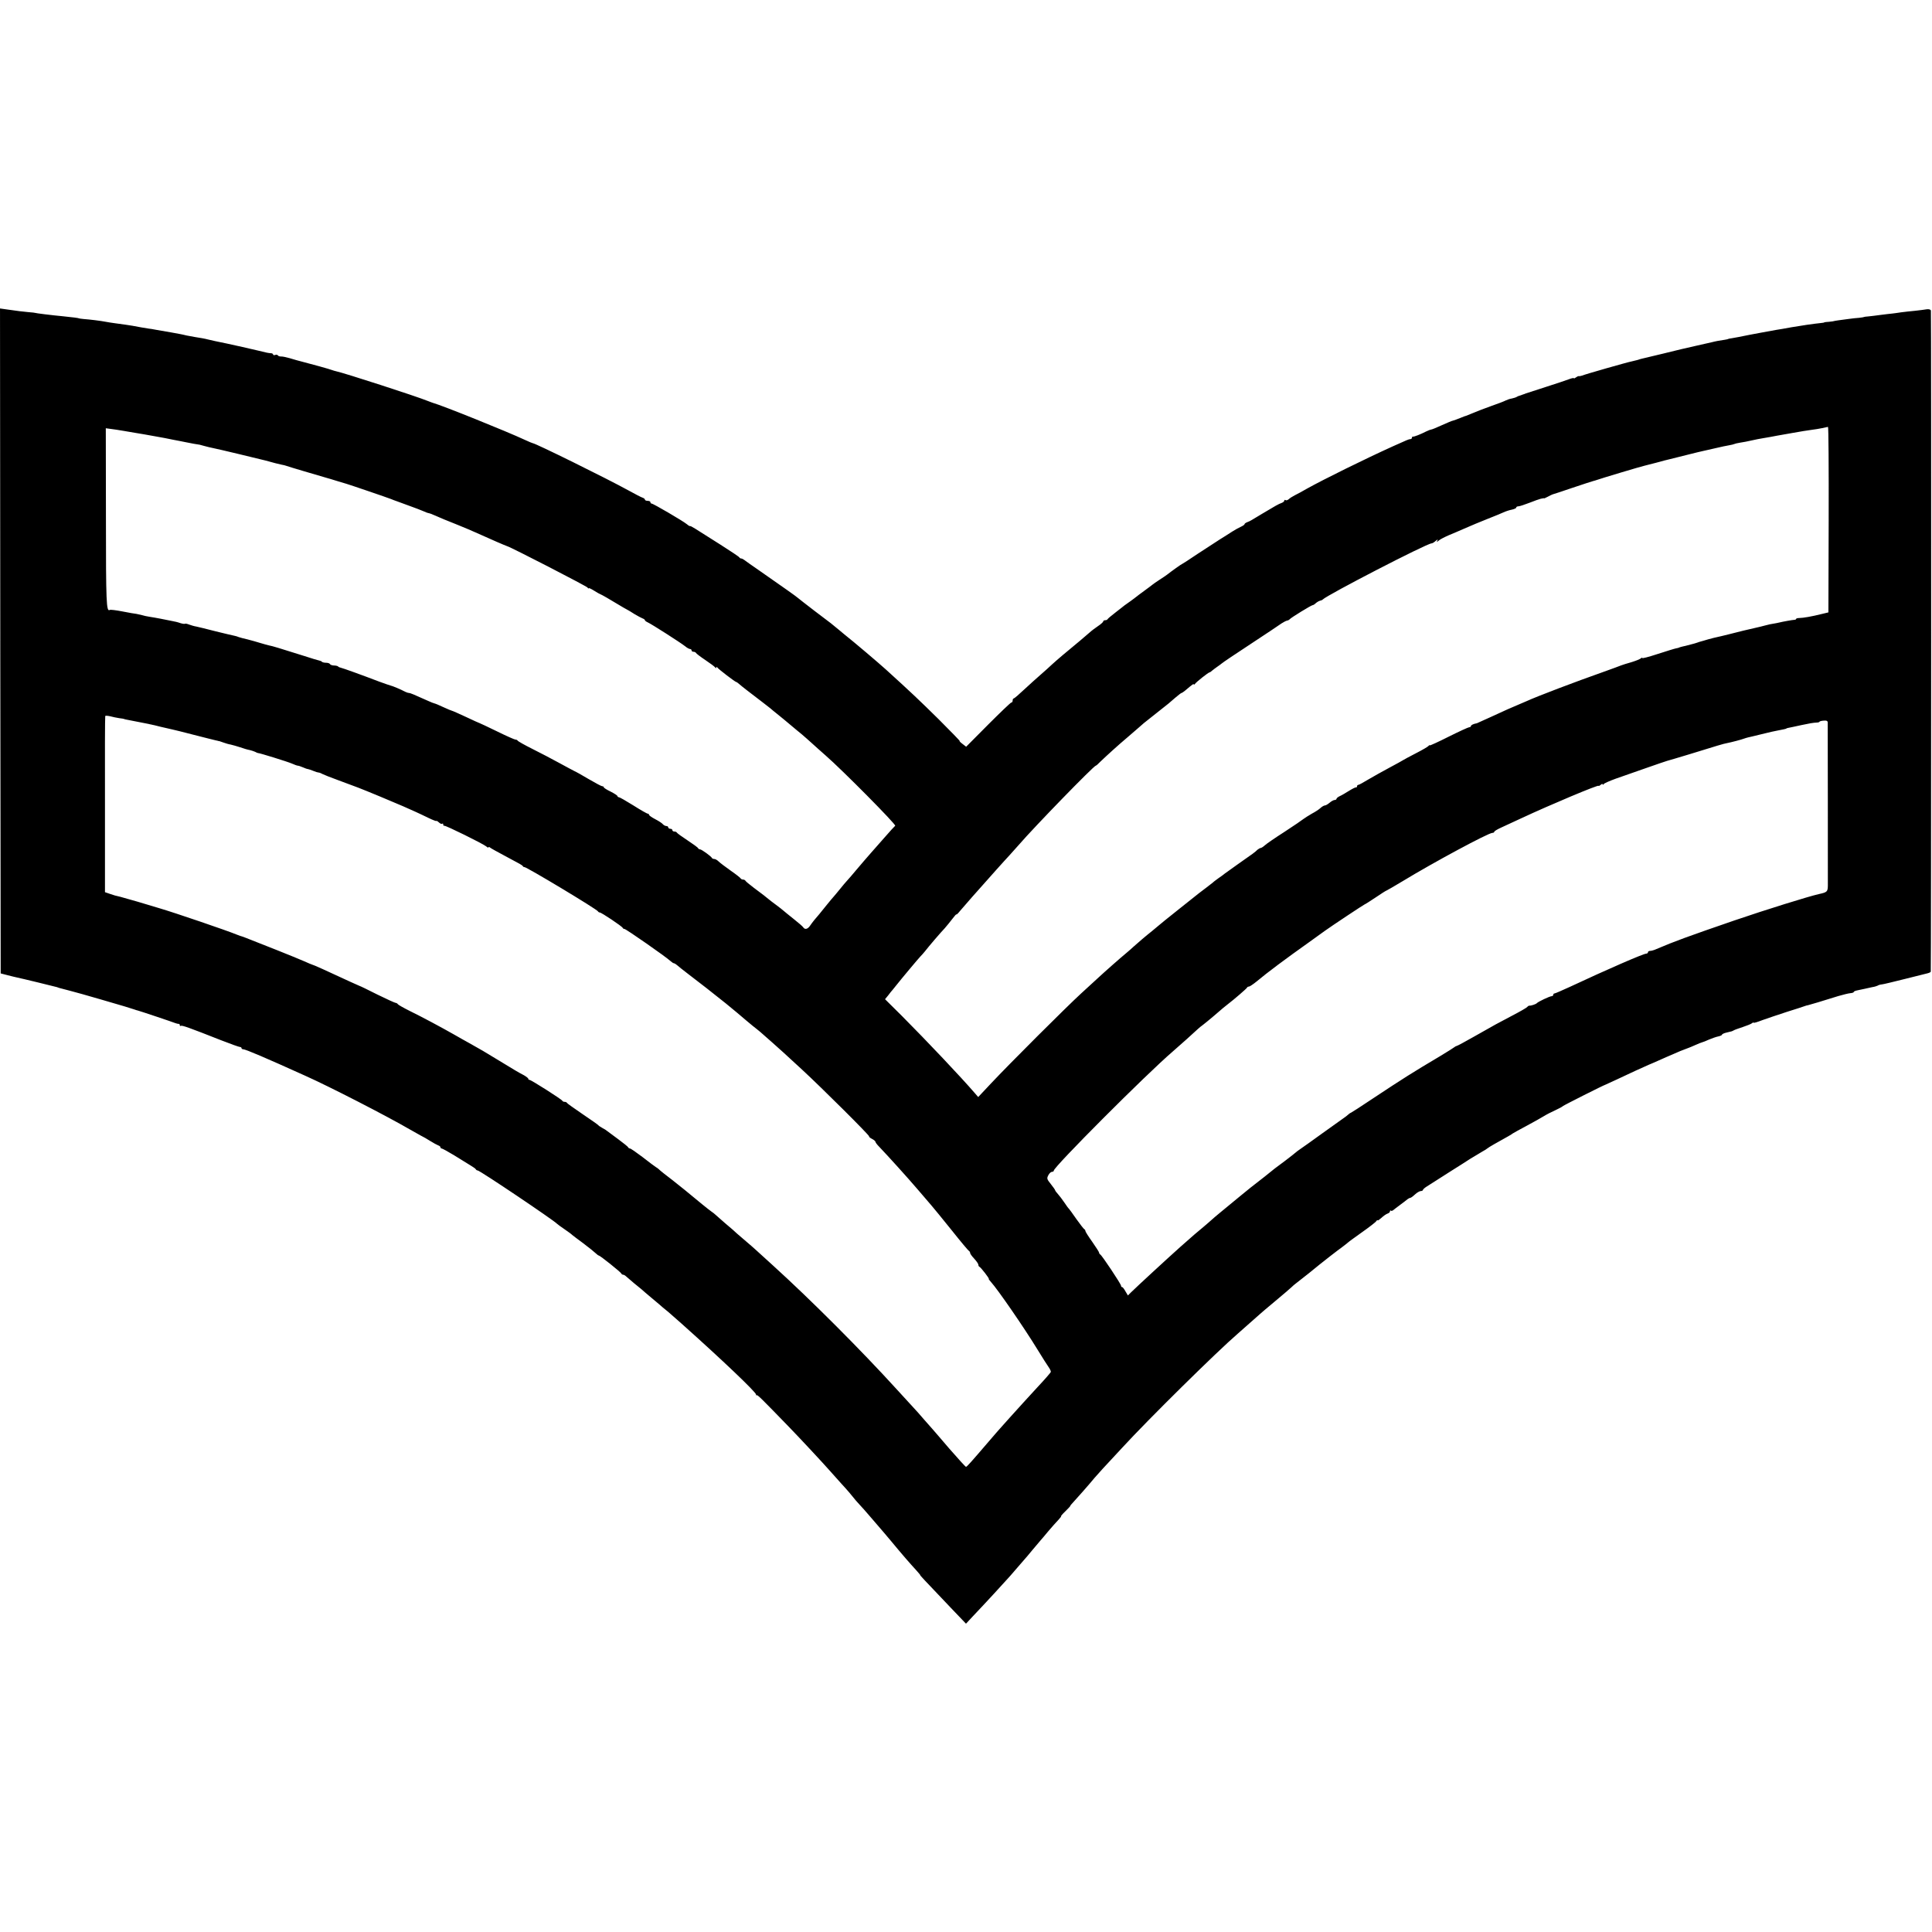
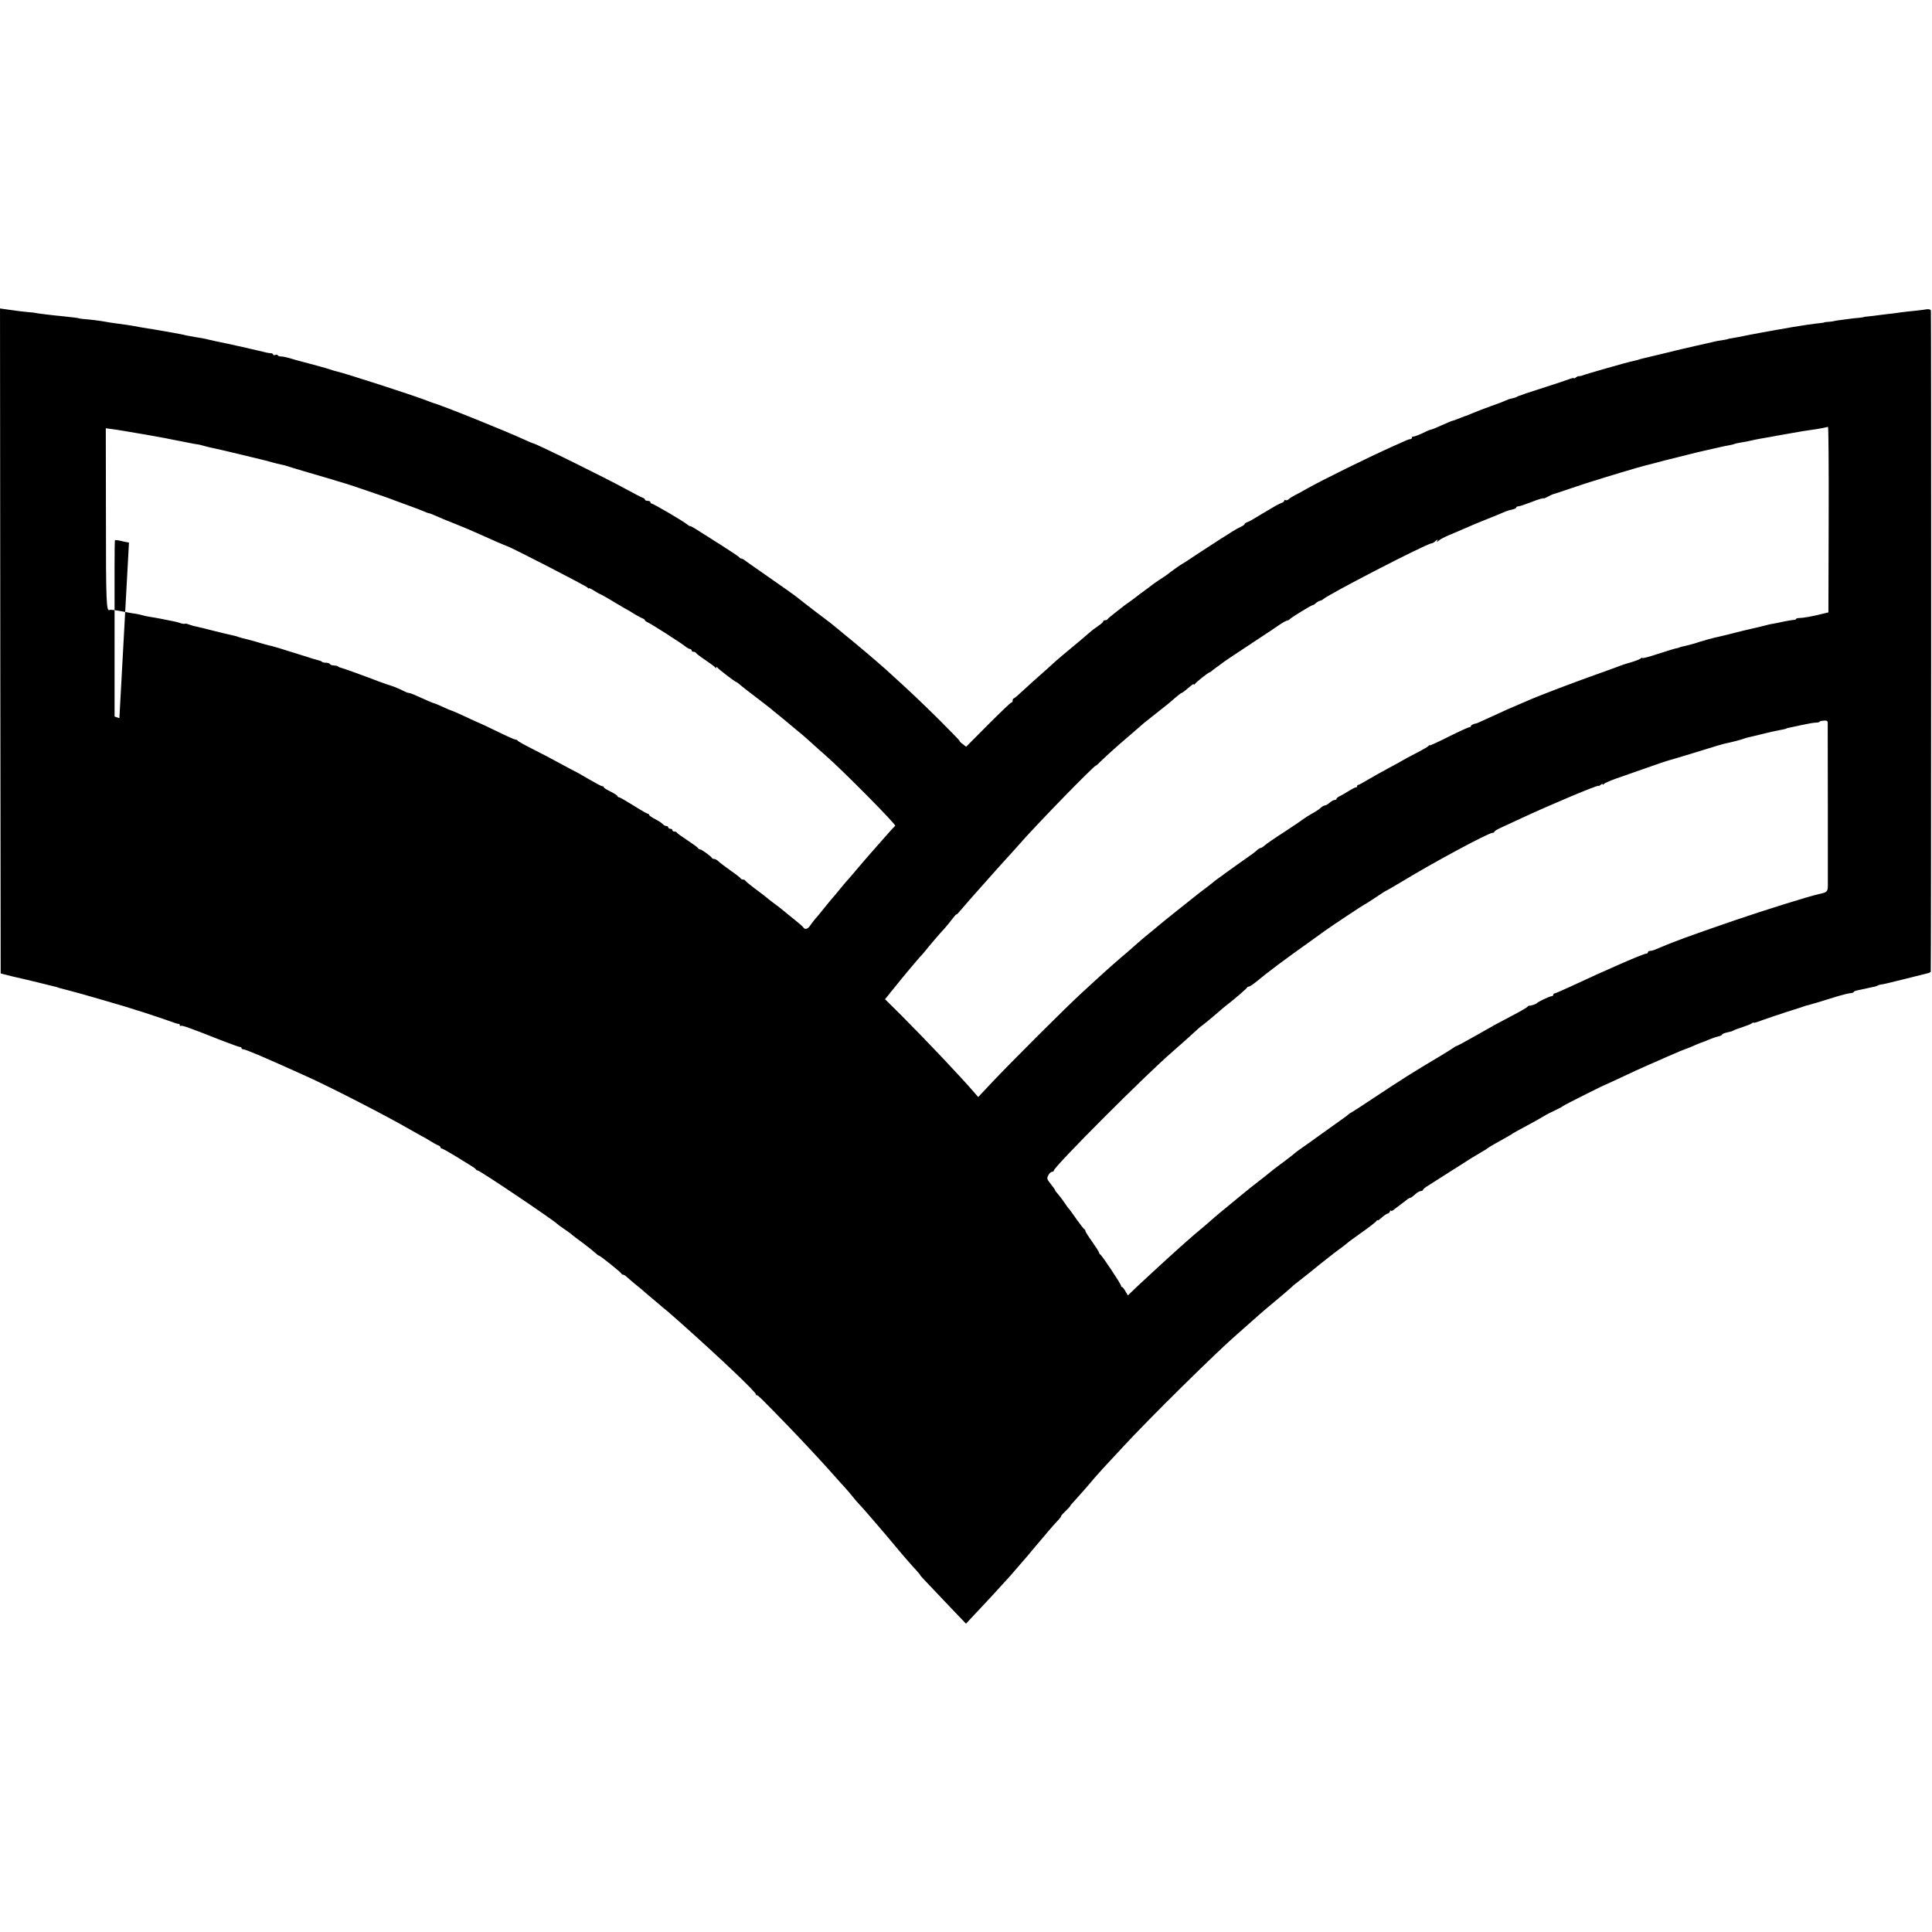
<svg xmlns="http://www.w3.org/2000/svg" version="1.0" width="1408pt" height="1408pt" viewBox="0 0 1408 1408" preserveAspectRatio="xMidYMid meet">
  <g transform="translate(0,1408) scale(0.1,-0.1)" fill="#000000" stroke="none">
-     <path d="M2 9409 l3 -2423 50 -13 c28 -7 59 -15 70 -17 26 -5 277 -66 290 -70 6 -2 13 -4 17 -6 4 -1 40 -11 80 -21 40 -11 80 -22 88 -24 18 -5 234 -67 310 -90 30 -9 62 -19 70 -22 8 -3 20 -7 26 -8 13 -3 252 -83 274 -92 8 -3 18 -5 23 -5 4 1 7 -3 7 -9 0 -5 4 -8 8 -5 9 5 60 -13 293 -105 69 -27 131 -49 137 -49 7 0 12 -4 12 -8 0 -5 6 -9 13 -9 17 0 160 -61 452 -193 177 -79 595 -294 760 -390 28 -16 64 -36 80 -45 17 -8 48 -26 70 -40 22 -14 48 -28 58 -32 9 -3 17 -9 17 -14 0 -5 4 -9 9 -9 5 0 47 -23 93 -51 46 -29 99 -61 118 -73 19 -11 37 -24 38 -28 2 -4 8 -8 13 -8 16 0 555 -363 579 -389 3 -3 28 -22 55 -40 28 -19 52 -37 55 -41 3 -3 39 -30 81 -61 41 -31 82 -64 91 -73 9 -9 19 -16 22 -16 9 0 160 -121 164 -131 2 -5 8 -9 14 -9 5 0 15 -6 22 -13 8 -7 33 -29 56 -48 23 -18 47 -39 54 -44 6 -6 41 -36 77 -66 37 -31 73 -61 80 -68 8 -6 25 -20 38 -31 12 -10 57 -50 99 -87 299 -267 542 -499 542 -516 0 -6 2 -8 5 -5 5 5 39 -29 230 -226 79 -81 262 -278 295 -316 12 -14 54 -61 93 -104 40 -43 78 -88 86 -99 8 -11 28 -34 45 -52 17 -18 49 -54 71 -80 41 -48 78 -91 105 -122 8 -10 30 -35 49 -58 92 -111 141 -167 187 -217 19 -21 33 -38 31 -38 -3 0 21 -26 224 -239 l109 -114 52 56 c86 90 232 249 270 292 19 22 48 55 64 74 16 19 34 39 39 45 6 6 33 38 60 71 28 33 55 65 60 71 6 6 30 35 55 65 25 29 57 66 72 81 14 15 24 28 21 28 -3 0 10 16 30 35 21 20 37 38 37 40 0 3 8 13 18 23 20 21 126 141 160 183 13 15 40 45 60 67 20 21 84 90 142 153 189 206 690 700 840 829 39 34 152 134 164 145 6 6 56 48 111 94 55 46 108 91 117 100 9 9 23 21 30 26 37 28 165 130 178 142 18 15 127 100 166 128 15 11 32 25 38 30 6 6 52 39 101 74 50 35 96 71 103 79 6 9 12 13 12 9 0 -5 12 4 28 18 15 14 35 28 45 31 9 3 17 10 17 16 0 6 3 9 6 5 3 -3 11 -2 18 4 6 5 29 23 51 39 22 16 45 34 52 40 7 5 16 10 20 10 5 0 20 11 35 25 15 14 34 25 43 25 8 0 15 4 15 8 0 4 14 17 31 27 17 11 42 27 55 35 12 8 65 42 116 74 51 32 116 73 143 91 28 17 66 40 85 51 19 10 37 22 40 25 3 3 25 17 50 31 101 56 125 70 135 78 6 4 51 29 100 55 50 27 106 58 125 70 19 12 58 32 85 44 28 13 52 26 55 30 4 5 297 153 310 156 3 1 41 19 85 39 79 38 191 89 230 106 11 4 40 17 65 28 39 18 73 32 165 72 20 8 56 22 65 25 3 1 23 9 45 19 22 10 45 19 50 20 6 1 28 10 50 20 22 9 52 20 68 23 15 3 27 9 27 13 0 4 15 11 33 15 17 4 34 8 37 9 3 1 10 4 15 7 6 4 35 14 65 24 30 10 61 22 68 28 6 5 12 7 12 4 0 -4 29 5 65 19 37 13 116 40 178 60 62 19 119 38 127 41 8 3 20 7 25 7 10 2 111 32 222 67 35 10 74 20 88 21 14 1 25 5 25 9 0 4 12 9 28 12 15 3 38 8 52 11 14 3 38 9 54 12 16 2 34 8 40 11 5 4 19 8 31 9 11 1 85 19 165 39 80 20 155 39 168 42 12 3 22 8 23 12 3 22 4 4808 1 4818 -3 8 -15 11 -31 9 -14 -3 -53 -7 -86 -11 -33 -3 -78 -8 -100 -11 -22 -4 -51 -7 -65 -9 -14 -1 -52 -6 -85 -10 -33 -5 -73 -9 -90 -11 -16 -1 -30 -3 -30 -4 0 -1 -16 -4 -35 -6 -19 -1 -53 -5 -75 -8 -22 -3 -56 -8 -75 -10 -19 -3 -35 -5 -35 -6 0 -1 -16 -3 -35 -5 -19 -1 -35 -3 -35 -4 0 -2 -11 -4 -25 -5 -57 -6 -140 -18 -215 -31 -44 -8 -93 -17 -110 -19 -39 -7 -84 -15 -115 -21 -14 -3 -50 -9 -80 -15 -30 -6 -66 -13 -80 -16 -14 -3 -36 -7 -50 -9 -14 -2 -25 -4 -25 -5 0 -1 -11 -4 -25 -6 -31 -4 -69 -11 -95 -18 -11 -2 -63 -14 -115 -26 -52 -11 -160 -37 -240 -57 -80 -19 -149 -36 -155 -37 -5 -1 -19 -5 -30 -9 -11 -3 -31 -8 -45 -11 -28 -5 -337 -93 -360 -103 -8 -3 -19 -5 -24 -4 -4 1 -14 -4 -22 -10 -8 -6 -14 -9 -14 -5 0 3 -17 0 -37 -8 -21 -8 -96 -33 -168 -56 -71 -23 -137 -44 -145 -47 -8 -4 -18 -7 -22 -8 -5 -2 -10 -4 -13 -5 -3 -1 -8 -3 -12 -4 -5 -1 -13 -4 -19 -8 -6 -4 -22 -9 -36 -12 -14 -2 -34 -9 -44 -14 -11 -6 -57 -24 -104 -40 -47 -17 -106 -39 -133 -51 -26 -11 -49 -20 -52 -21 -3 0 -22 -7 -43 -16 -20 -8 -44 -17 -52 -19 -8 -1 -45 -17 -83 -34 -37 -17 -71 -31 -76 -31 -4 0 -21 -6 -37 -14 -45 -23 -88 -39 -96 -38 -5 1 -8 -2 -8 -8 0 -5 -5 -10 -11 -10 -11 0 -25 -6 -129 -53 -201 -91 -505 -241 -625 -308 -33 -19 -73 -41 -90 -49 -16 -8 -36 -21 -43 -28 -8 -7 -18 -10 -23 -7 -5 4 -9 2 -9 -3 0 -5 -8 -12 -17 -16 -10 -3 -31 -13 -48 -23 -16 -10 -59 -35 -95 -56 -36 -21 -72 -43 -80 -48 -8 -5 -23 -12 -32 -15 -10 -4 -18 -10 -18 -14 0 -4 -12 -12 -27 -19 -16 -7 -44 -23 -63 -35 -19 -13 -60 -38 -90 -57 -30 -19 -103 -67 -163 -106 -59 -40 -110 -73 -112 -73 -4 0 -78 -53 -111 -79 -5 -4 -30 -21 -55 -37 -24 -16 -46 -31 -49 -34 -3 -3 -30 -23 -60 -45 -30 -22 -57 -42 -60 -45 -3 -3 -21 -16 -40 -30 -19 -13 -39 -28 -45 -32 -5 -5 -35 -27 -65 -51 -30 -23 -56 -45 -58 -49 -2 -5 -10 -8 -18 -8 -8 0 -14 -4 -14 -9 0 -4 -17 -20 -37 -33 -21 -14 -50 -36 -64 -49 -15 -13 -46 -40 -69 -59 -102 -84 -167 -139 -204 -173 -16 -15 -52 -48 -80 -72 -28 -24 -82 -73 -121 -109 -38 -36 -73 -66 -77 -66 -5 0 -8 -7 -8 -15 0 -8 -4 -15 -10 -15 -5 0 -81 -73 -169 -161 l-160 -161 -27 21 c-15 11 -24 21 -20 21 3 0 -66 71 -153 158 -142 140 -200 195 -385 363 -52 47 -227 196 -304 257 -22 19 -51 42 -64 53 -13 10 -27 22 -33 27 -5 4 -59 45 -120 91 -60 46 -115 89 -122 95 -12 11 -103 75 -278 197 -55 38 -105 73 -112 79 -7 5 -16 10 -22 10 -5 0 -11 4 -13 8 -1 4 -64 46 -138 93 -204 130 -214 136 -221 135 -4 -1 -15 6 -25 15 -25 21 -243 149 -255 149 -5 0 -9 5 -9 10 0 6 -9 10 -20 10 -11 0 -20 4 -20 9 0 5 -8 11 -17 14 -10 3 -56 27 -103 53 -156 86 -679 344 -697 344 -3 0 -29 11 -57 24 -133 62 -602 251 -671 270 -5 2 -21 7 -35 13 -88 36 -612 205 -669 217 -9 2 -23 6 -31 9 -13 6 -155 45 -225 63 -28 7 -34 9 -85 24 -25 7 -53 13 -62 12 -10 0 -20 3 -23 8 -3 5 -12 7 -20 3 -8 -3 -15 -1 -15 4 0 5 -8 9 -17 9 -17 1 -28 3 -88 18 -67 16 -170 39 -230 52 -86 18 -103 21 -135 29 -31 8 -56 12 -100 19 -19 3 -46 8 -60 11 -14 4 -36 8 -50 11 -14 2 -41 7 -60 11 -52 9 -61 11 -110 19 -25 5 -49 9 -55 9 -5 1 -30 5 -55 9 -25 5 -54 10 -65 12 -21 4 -67 10 -132 19 -21 3 -49 7 -63 10 -35 7 -118 17 -160 20 -19 2 -35 4 -35 5 0 2 -44 8 -115 15 -77 7 -205 23 -205 25 0 1 -20 3 -45 5 -44 4 -79 8 -168 21 l-42 6 2 -2423z m13325 885 l-2 -677 -50 -12 c-67 -17 -135 -29 -162 -29 -13 0 -23 -3 -23 -6 0 -4 -6 -7 -12 -7 -17 -1 -84 -13 -112 -20 -11 -3 -30 -6 -41 -8 -11 -1 -38 -7 -60 -13 -22 -6 -51 -13 -65 -16 -63 -14 -125 -29 -206 -50 -33 -8 -69 -17 -80 -19 -10 -2 -39 -9 -64 -16 -25 -8 -49 -14 -55 -16 -5 -1 -17 -5 -25 -8 -8 -3 -28 -9 -45 -13 -16 -4 -36 -9 -42 -11 -7 -1 -21 -5 -30 -7 -10 -3 -18 -5 -18 -6 0 -1 -9 -3 -20 -5 -11 -2 -72 -21 -137 -42 -64 -21 -114 -34 -110 -28 3 5 -1 4 -10 -3 -8 -7 -40 -19 -69 -28 -30 -8 -63 -19 -74 -23 -11 -5 -67 -25 -125 -46 -210 -74 -489 -180 -565 -215 -11 -5 -42 -18 -70 -30 -60 -25 -63 -27 -190 -85 -55 -25 -101 -46 -102 -46 -24 -4 -43 -13 -43 -20 0 -5 -6 -9 -13 -9 -6 0 -74 -31 -150 -69 -75 -38 -137 -66 -137 -63 0 4 -4 2 -8 -3 -4 -6 -45 -30 -92 -54 -47 -24 -89 -47 -95 -51 -5 -4 -50 -28 -98 -54 -49 -26 -118 -65 -154 -86 -36 -22 -69 -40 -74 -40 -5 0 -9 -4 -9 -10 0 -5 -3 -9 -7 -8 -5 1 -27 -10 -51 -25 -24 -15 -54 -33 -68 -39 -13 -6 -24 -15 -24 -20 0 -4 -6 -8 -13 -8 -8 0 -24 -9 -37 -20 -13 -11 -28 -20 -35 -20 -6 0 -20 -8 -31 -18 -10 -10 -39 -29 -64 -42 -24 -14 -51 -31 -60 -38 -8 -7 -71 -50 -140 -95 -69 -44 -134 -89 -144 -99 -11 -10 -24 -18 -29 -18 -4 0 -14 -6 -22 -12 -7 -7 -23 -21 -36 -30 -13 -9 -62 -44 -109 -77 -47 -33 -89 -64 -95 -68 -5 -5 -26 -20 -45 -33 -19 -14 -37 -27 -40 -31 -3 -3 -23 -18 -45 -35 -47 -35 -37 -27 -205 -161 -74 -59 -140 -112 -146 -118 -6 -5 -28 -23 -48 -40 -42 -33 -111 -92 -136 -115 -8 -8 -31 -28 -50 -44 -37 -30 -165 -143 -211 -186 -15 -14 -69 -63 -120 -110 -107 -98 -519 -509 -657 -656 l-93 -99 -26 30 c-100 116 -344 374 -530 561 l-123 122 23 28 c12 16 26 34 32 40 5 7 17 20 25 31 37 47 165 200 179 214 9 9 23 25 31 35 31 40 116 139 144 168 15 17 41 49 57 70 16 21 29 36 29 32 0 -4 12 7 27 26 26 31 149 171 183 208 8 9 44 49 80 90 36 40 80 89 98 108 18 20 49 54 68 76 113 131 546 576 560 576 3 0 17 12 32 28 48 46 135 125 197 177 33 28 69 59 81 70 12 11 30 27 40 35 42 34 170 135 179 142 5 5 28 24 50 43 22 19 43 35 46 35 3 0 15 8 27 18 54 46 62 51 62 44 0 -4 4 -2 8 3 10 15 99 85 107 85 3 0 12 6 19 13 8 6 24 19 36 27 12 8 28 20 34 25 6 6 101 70 211 142 110 72 211 140 225 150 14 9 31 18 39 20 8 1 17 6 20 10 7 10 158 103 168 103 4 0 14 6 22 14 9 8 23 16 31 18 8 2 17 5 20 9 30 32 759 409 793 409 6 0 19 8 30 18 15 12 18 13 12 2 -7 -13 -5 -12 11 1 10 9 44 26 74 39 30 12 80 34 110 47 81 35 88 38 175 73 44 17 94 38 112 46 17 8 45 17 62 20 17 4 31 10 31 15 0 5 7 9 16 9 8 0 45 12 81 26 35 14 72 27 81 29 9 2 18 4 20 4 1 1 3 0 5 -1 1 -1 13 5 27 12 14 8 30 15 35 17 6 1 71 23 145 48 74 25 142 47 150 49 8 2 22 6 30 9 27 10 324 99 345 103 6 1 45 11 86 22 42 12 86 23 100 26 13 3 69 17 124 31 55 14 109 27 120 29 11 2 50 11 88 20 37 9 81 18 99 21 17 3 34 7 37 9 3 2 23 7 43 10 21 3 58 10 83 16 25 6 62 13 81 16 20 3 46 8 58 10 25 5 41 8 161 29 50 9 110 19 135 22 25 3 61 9 80 13 19 4 38 8 42 9 4 1 6 -303 5 -675z m-12427 646 c30 -5 72 -12 94 -16 21 -3 48 -8 60 -10 11 -2 47 -8 78 -14 56 -10 84 -15 131 -25 12 -2 33 -6 47 -9 14 -3 34 -7 45 -9 27 -6 94 -18 100 -18 2 0 19 -5 37 -10 18 -5 47 -12 63 -15 24 -4 320 -75 375 -89 71 -20 98 -26 120 -31 14 -2 32 -7 40 -10 11 -5 233 -70 295 -88 6 -1 37 -11 70 -21 33 -10 65 -20 70 -21 13 -3 306 -103 325 -111 8 -3 17 -7 20 -8 3 -1 14 -5 25 -9 11 -4 52 -19 90 -33 39 -14 84 -31 102 -39 17 -8 34 -14 38 -14 4 0 23 -7 43 -16 55 -24 69 -30 167 -69 50 -20 108 -45 130 -55 120 -54 217 -96 230 -100 34 -10 580 -292 587 -302 4 -7 8 -10 8 -5 0 4 18 -4 40 -18 22 -14 42 -25 44 -25 4 0 79 -43 151 -87 11 -7 29 -17 40 -23 11 -5 38 -22 60 -36 22 -13 48 -27 58 -31 9 -3 17 -9 17 -13 0 -4 10 -11 23 -17 28 -13 233 -144 269 -172 14 -12 31 -21 37 -21 6 0 11 -4 11 -10 0 -5 6 -10 14 -10 8 0 16 -4 18 -8 2 -5 32 -28 68 -52 36 -24 68 -48 72 -54 5 -7 8 -7 8 -1 0 6 3 6 8 0 8 -12 130 -105 137 -105 3 0 13 -7 23 -16 15 -14 88 -70 172 -134 18 -14 42 -33 54 -42 11 -10 32 -27 46 -38 41 -33 65 -53 109 -90 23 -19 57 -48 76 -63 19 -16 49 -43 68 -60 19 -18 66 -59 103 -92 122 -106 518 -506 508 -513 -5 -4 -41 -43 -79 -87 -39 -44 -82 -93 -97 -110 -39 -44 -64 -74 -111 -129 -23 -28 -51 -60 -62 -72 -11 -12 -36 -41 -54 -64 -19 -24 -40 -48 -45 -54 -6 -6 -29 -34 -51 -61 -50 -62 -65 -81 -89 -108 -10 -12 -25 -32 -33 -44 -17 -25 -38 -30 -50 -10 -4 6 -35 33 -68 59 -33 26 -67 54 -75 61 -8 7 -33 27 -55 43 -22 16 -45 34 -51 39 -20 17 -48 39 -109 84 -33 25 -61 48 -63 53 -2 4 -10 8 -17 8 -7 0 -15 4 -17 8 -1 4 -34 30 -73 57 -38 27 -78 57 -88 67 -10 10 -24 18 -32 18 -7 0 -15 3 -17 8 -5 11 -75 62 -86 62 -6 0 -12 4 -14 8 -1 5 -37 31 -78 58 -41 27 -76 52 -78 57 -2 4 -10 7 -18 7 -8 0 -14 5 -14 10 0 6 -7 10 -15 10 -8 0 -15 5 -15 10 0 6 -6 10 -14 10 -7 0 -19 6 -25 13 -6 8 -31 24 -56 37 -25 13 -45 27 -45 32 0 4 -4 8 -9 8 -6 0 -53 27 -105 60 -53 33 -100 60 -106 60 -5 0 -10 4 -10 8 0 4 -22 19 -50 33 -27 13 -50 27 -50 32 0 4 -5 7 -11 7 -6 0 -49 23 -97 51 -47 28 -95 55 -107 60 -11 5 -60 32 -110 59 -49 27 -137 73 -195 102 -58 29 -106 56 -108 61 -2 4 -9 7 -16 7 -6 0 -67 27 -134 60 -68 33 -125 60 -127 60 -2 0 -46 20 -99 45 -53 25 -99 45 -102 45 -3 0 -31 12 -62 26 -31 15 -61 27 -67 28 -5 1 -26 9 -45 18 -104 47 -131 58 -140 58 -6 0 -18 4 -28 9 -29 16 -94 43 -106 45 -6 1 -42 14 -81 28 -128 49 -270 100 -282 102 -7 1 -16 5 -19 9 -4 4 -18 7 -30 7 -13 0 -26 5 -29 10 -3 6 -16 10 -29 10 -12 0 -26 3 -30 7 -3 4 -12 8 -19 9 -7 1 -57 16 -112 34 -184 58 -230 72 -253 76 -13 3 -42 11 -65 18 -23 7 -64 19 -92 26 -27 6 -57 14 -65 17 -8 4 -23 8 -33 10 -10 2 -71 16 -135 32 -65 17 -128 32 -142 35 -14 2 -37 9 -51 14 -15 6 -29 9 -31 6 -3 -2 -18 0 -34 5 -16 6 -45 13 -64 16 -19 4 -55 11 -80 16 -25 5 -61 11 -80 14 -19 3 -44 8 -55 12 -11 3 -29 7 -40 9 -11 1 -58 9 -103 18 -46 9 -88 14 -92 11 -25 -16 -28 49 -28 672 l-1 652 37 -5 c20 -2 62 -9 92 -14z m-30 -2094 c19 -2 35 -5 35 -6 0 -1 9 -3 20 -5 25 -5 147 -29 158 -31 4 -1 9 -2 12 -3 3 0 7 -1 10 -2 2 0 33 -7 67 -16 35 -8 72 -16 83 -19 11 -2 83 -20 160 -40 77 -20 147 -37 155 -39 8 -2 16 -4 18 -4 1 -1 5 -2 10 -2 4 -1 18 -6 32 -11 14 -5 36 -12 50 -14 14 -3 45 -12 70 -20 25 -9 56 -18 69 -20 13 -3 31 -9 40 -13 9 -5 18 -9 21 -9 10 1 216 -63 248 -77 18 -8 37 -15 42 -15 5 0 21 -5 37 -12 15 -7 33 -13 38 -13 6 -1 23 -7 38 -13 16 -7 33 -12 38 -12 5 0 17 -4 27 -10 9 -5 62 -26 117 -46 55 -20 120 -45 145 -54 60 -23 257 -105 328 -136 31 -14 73 -32 92 -41 19 -9 61 -28 93 -44 31 -15 57 -25 57 -22 0 3 8 -1 18 -10 10 -10 22 -14 25 -10 4 3 7 1 7 -5 0 -7 3 -11 8 -10 9 4 282 -131 305 -150 9 -8 17 -12 17 -7 0 4 6 3 13 -3 6 -5 53 -31 102 -57 126 -67 129 -69 136 -78 3 -5 8 -7 10 -6 8 6 531 -308 537 -323 2 -4 8 -8 13 -8 12 0 163 -101 167 -112 2 -5 8 -8 13 -8 11 0 302 -203 333 -232 11 -10 23 -18 27 -18 4 0 14 -6 21 -12 7 -7 49 -40 92 -73 65 -49 174 -134 266 -208 28 -22 135 -112 146 -122 6 -5 28 -23 48 -40 21 -16 46 -37 56 -45 37 -32 143 -126 169 -150 15 -14 76 -70 136 -125 141 -130 495 -482 489 -487 -2 -3 7 -11 21 -18 14 -7 25 -17 25 -21 0 -5 12 -21 28 -37 64 -67 206 -224 277 -307 42 -49 89 -104 103 -120 15 -17 81 -98 147 -180 66 -83 123 -151 128 -153 4 -2 7 -8 7 -13 0 -6 13 -24 30 -42 16 -18 30 -37 30 -44 0 -6 3 -13 8 -15 10 -4 75 -88 68 -88 -3 0 5 -11 17 -24 48 -53 241 -332 341 -496 32 -52 67 -108 78 -123 11 -15 18 -32 16 -36 -2 -5 -43 -53 -93 -106 -100 -109 -112 -122 -205 -225 -36 -40 -70 -78 -75 -84 -6 -6 -41 -47 -79 -91 -132 -154 -160 -185 -166 -185 -4 0 -58 60 -121 132 -63 73 -118 138 -124 144 -5 6 -32 37 -60 68 -27 32 -63 72 -80 90 -16 18 -70 77 -120 131 -260 286 -628 654 -899 900 -48 44 -103 94 -121 110 -18 17 -54 48 -80 70 -26 22 -55 47 -64 55 -9 9 -47 43 -86 75 -38 33 -72 63 -75 66 -3 3 -14 12 -26 20 -11 8 -41 31 -65 51 -84 70 -186 153 -219 178 -36 27 -92 71 -100 80 -3 3 -12 10 -21 15 -9 6 -53 38 -97 73 -45 34 -85 62 -91 62 -5 0 -11 4 -13 8 -1 5 -34 31 -73 60 -38 28 -75 56 -81 60 -5 5 -21 15 -35 22 -13 7 -26 16 -29 20 -3 4 -54 40 -115 81 -60 41 -111 77 -113 81 -2 5 -10 8 -17 8 -7 0 -15 3 -17 8 -4 10 -227 152 -239 152 -5 0 -9 4 -9 8 0 5 -15 16 -32 26 -37 19 -69 38 -195 115 -89 55 -121 73 -203 119 -25 14 -74 41 -110 62 -95 54 -233 128 -325 173 -44 22 -83 44 -86 49 -3 5 -10 9 -15 9 -5 0 -65 27 -134 61 -69 35 -127 63 -130 63 -3 1 -32 14 -65 29 -174 81 -274 126 -280 126 -2 0 -28 11 -57 24 -29 13 -118 49 -198 81 -80 31 -167 66 -195 77 -27 11 -54 21 -60 23 -5 1 -23 7 -40 14 -67 28 -454 160 -560 191 -33 10 -105 32 -160 48 -55 16 -112 32 -127 36 -42 10 -40 9 -78 22 l-35 12 0 639 c-1 351 0 641 2 645 2 3 18 2 36 -2 17 -5 48 -11 67 -14z m12450 -33 c1 -28 1 -1143 1 -1189 -1 -43 -6 -47 -66 -60 -75 -17 -384 -113 -615 -192 -337 -116 -439 -153 -567 -208 -17 -8 -38 -14 -47 -14 -9 0 -16 -4 -16 -10 0 -5 -6 -10 -13 -10 -20 0 -287 -116 -556 -242 -57 -26 -107 -48 -112 -48 -5 0 -9 -4 -9 -10 0 -5 -6 -10 -12 -10 -14 0 -100 -41 -108 -51 -6 -7 -41 -19 -54 -18 -5 0 -12 -4 -15 -9 -3 -5 -53 -34 -111 -64 -114 -60 -111 -58 -280 -154 -63 -36 -119 -66 -125 -67 -5 -1 -12 -5 -15 -8 -3 -3 -50 -33 -105 -66 -202 -120 -264 -159 -495 -312 -79 -53 -149 -98 -154 -100 -6 -2 -16 -9 -22 -15 -6 -6 -22 -18 -34 -26 -12 -8 -81 -58 -154 -110 -72 -52 -143 -103 -157 -112 -14 -9 -32 -23 -40 -30 -8 -7 -41 -33 -74 -58 -33 -24 -66 -50 -75 -56 -8 -7 -43 -34 -76 -61 -34 -26 -79 -61 -100 -78 -34 -27 -77 -63 -223 -183 -25 -20 -52 -44 -61 -52 -9 -8 -36 -32 -60 -52 -48 -39 -68 -57 -169 -146 -95 -85 -312 -285 -358 -330 l-23 -23 -18 30 c-9 17 -20 31 -24 31 -5 0 -8 4 -8 10 0 12 -141 224 -152 228 -4 2 -8 8 -8 13 0 5 -23 40 -50 79 -28 39 -50 74 -50 79 0 5 -3 11 -8 13 -4 2 -30 35 -57 73 -27 39 -51 72 -54 75 -4 3 -19 23 -34 46 -15 22 -36 50 -47 62 -11 12 -20 24 -20 27 0 3 -14 24 -32 46 -29 36 -30 41 -18 64 7 14 19 25 27 25 7 0 13 4 13 9 0 27 672 701 868 869 42 36 166 147 182 163 9 8 25 22 37 30 11 8 46 37 78 64 56 49 90 77 110 92 36 27 131 109 133 115 2 5 8 8 14 8 6 0 31 17 57 38 76 64 213 166 378 283 54 39 107 77 118 85 47 34 288 194 292 194 3 0 38 23 79 50 41 28 76 50 79 50 2 0 55 31 117 68 225 137 625 352 654 352 8 0 14 4 14 8 0 5 24 19 53 32 28 13 95 44 147 68 208 97 560 245 560 235 0 -3 7 0 15 7 8 7 15 9 15 4 0 -5 4 -4 8 2 4 6 43 23 87 39 44 15 143 50 220 77 77 27 147 51 155 53 8 2 83 24 165 49 203 63 247 76 270 80 31 6 108 26 125 33 8 3 22 7 30 9 9 2 45 10 80 19 92 22 101 25 135 31 43 8 60 12 63 14 2 3 6 4 52 13 19 4 46 10 60 13 55 12 86 17 108 18 12 0 22 3 22 6 0 3 14 7 30 8 23 2 30 -2 30 -15z" />
+     <path d="M2 9409 l3 -2423 50 -13 c28 -7 59 -15 70 -17 26 -5 277 -66 290 -70 6 -2 13 -4 17 -6 4 -1 40 -11 80 -21 40 -11 80 -22 88 -24 18 -5 234 -67 310 -90 30 -9 62 -19 70 -22 8 -3 20 -7 26 -8 13 -3 252 -83 274 -92 8 -3 18 -5 23 -5 4 1 7 -3 7 -9 0 -5 4 -8 8 -5 9 5 60 -13 293 -105 69 -27 131 -49 137 -49 7 0 12 -4 12 -8 0 -5 6 -9 13 -9 17 0 160 -61 452 -193 177 -79 595 -294 760 -390 28 -16 64 -36 80 -45 17 -8 48 -26 70 -40 22 -14 48 -28 58 -32 9 -3 17 -9 17 -14 0 -5 4 -9 9 -9 5 0 47 -23 93 -51 46 -29 99 -61 118 -73 19 -11 37 -24 38 -28 2 -4 8 -8 13 -8 16 0 555 -363 579 -389 3 -3 28 -22 55 -40 28 -19 52 -37 55 -41 3 -3 39 -30 81 -61 41 -31 82 -64 91 -73 9 -9 19 -16 22 -16 9 0 160 -121 164 -131 2 -5 8 -9 14 -9 5 0 15 -6 22 -13 8 -7 33 -29 56 -48 23 -18 47 -39 54 -44 6 -6 41 -36 77 -66 37 -31 73 -61 80 -68 8 -6 25 -20 38 -31 12 -10 57 -50 99 -87 299 -267 542 -499 542 -516 0 -6 2 -8 5 -5 5 5 39 -29 230 -226 79 -81 262 -278 295 -316 12 -14 54 -61 93 -104 40 -43 78 -88 86 -99 8 -11 28 -34 45 -52 17 -18 49 -54 71 -80 41 -48 78 -91 105 -122 8 -10 30 -35 49 -58 92 -111 141 -167 187 -217 19 -21 33 -38 31 -38 -3 0 21 -26 224 -239 l109 -114 52 56 c86 90 232 249 270 292 19 22 48 55 64 74 16 19 34 39 39 45 6 6 33 38 60 71 28 33 55 65 60 71 6 6 30 35 55 65 25 29 57 66 72 81 14 15 24 28 21 28 -3 0 10 16 30 35 21 20 37 38 37 40 0 3 8 13 18 23 20 21 126 141 160 183 13 15 40 45 60 67 20 21 84 90 142 153 189 206 690 700 840 829 39 34 152 134 164 145 6 6 56 48 111 94 55 46 108 91 117 100 9 9 23 21 30 26 37 28 165 130 178 142 18 15 127 100 166 128 15 11 32 25 38 30 6 6 52 39 101 74 50 35 96 71 103 79 6 9 12 13 12 9 0 -5 12 4 28 18 15 14 35 28 45 31 9 3 17 10 17 16 0 6 3 9 6 5 3 -3 11 -2 18 4 6 5 29 23 51 39 22 16 45 34 52 40 7 5 16 10 20 10 5 0 20 11 35 25 15 14 34 25 43 25 8 0 15 4 15 8 0 4 14 17 31 27 17 11 42 27 55 35 12 8 65 42 116 74 51 32 116 73 143 91 28 17 66 40 85 51 19 10 37 22 40 25 3 3 25 17 50 31 101 56 125 70 135 78 6 4 51 29 100 55 50 27 106 58 125 70 19 12 58 32 85 44 28 13 52 26 55 30 4 5 297 153 310 156 3 1 41 19 85 39 79 38 191 89 230 106 11 4 40 17 65 28 39 18 73 32 165 72 20 8 56 22 65 25 3 1 23 9 45 19 22 10 45 19 50 20 6 1 28 10 50 20 22 9 52 20 68 23 15 3 27 9 27 13 0 4 15 11 33 15 17 4 34 8 37 9 3 1 10 4 15 7 6 4 35 14 65 24 30 10 61 22 68 28 6 5 12 7 12 4 0 -4 29 5 65 19 37 13 116 40 178 60 62 19 119 38 127 41 8 3 20 7 25 7 10 2 111 32 222 67 35 10 74 20 88 21 14 1 25 5 25 9 0 4 12 9 28 12 15 3 38 8 52 11 14 3 38 9 54 12 16 2 34 8 40 11 5 4 19 8 31 9 11 1 85 19 165 39 80 20 155 39 168 42 12 3 22 8 23 12 3 22 4 4808 1 4818 -3 8 -15 11 -31 9 -14 -3 -53 -7 -86 -11 -33 -3 -78 -8 -100 -11 -22 -4 -51 -7 -65 -9 -14 -1 -52 -6 -85 -10 -33 -5 -73 -9 -90 -11 -16 -1 -30 -3 -30 -4 0 -1 -16 -4 -35 -6 -19 -1 -53 -5 -75 -8 -22 -3 -56 -8 -75 -10 -19 -3 -35 -5 -35 -6 0 -1 -16 -3 -35 -5 -19 -1 -35 -3 -35 -4 0 -2 -11 -4 -25 -5 -57 -6 -140 -18 -215 -31 -44 -8 -93 -17 -110 -19 -39 -7 -84 -15 -115 -21 -14 -3 -50 -9 -80 -15 -30 -6 -66 -13 -80 -16 -14 -3 -36 -7 -50 -9 -14 -2 -25 -4 -25 -5 0 -1 -11 -4 -25 -6 -31 -4 -69 -11 -95 -18 -11 -2 -63 -14 -115 -26 -52 -11 -160 -37 -240 -57 -80 -19 -149 -36 -155 -37 -5 -1 -19 -5 -30 -9 -11 -3 -31 -8 -45 -11 -28 -5 -337 -93 -360 -103 -8 -3 -19 -5 -24 -4 -4 1 -14 -4 -22 -10 -8 -6 -14 -9 -14 -5 0 3 -17 0 -37 -8 -21 -8 -96 -33 -168 -56 -71 -23 -137 -44 -145 -47 -8 -4 -18 -7 -22 -8 -5 -2 -10 -4 -13 -5 -3 -1 -8 -3 -12 -4 -5 -1 -13 -4 -19 -8 -6 -4 -22 -9 -36 -12 -14 -2 -34 -9 -44 -14 -11 -6 -57 -24 -104 -40 -47 -17 -106 -39 -133 -51 -26 -11 -49 -20 -52 -21 -3 0 -22 -7 -43 -16 -20 -8 -44 -17 -52 -19 -8 -1 -45 -17 -83 -34 -37 -17 -71 -31 -76 -31 -4 0 -21 -6 -37 -14 -45 -23 -88 -39 -96 -38 -5 1 -8 -2 -8 -8 0 -5 -5 -10 -11 -10 -11 0 -25 -6 -129 -53 -201 -91 -505 -241 -625 -308 -33 -19 -73 -41 -90 -49 -16 -8 -36 -21 -43 -28 -8 -7 -18 -10 -23 -7 -5 4 -9 2 -9 -3 0 -5 -8 -12 -17 -16 -10 -3 -31 -13 -48 -23 -16 -10 -59 -35 -95 -56 -36 -21 -72 -43 -80 -48 -8 -5 -23 -12 -32 -15 -10 -4 -18 -10 -18 -14 0 -4 -12 -12 -27 -19 -16 -7 -44 -23 -63 -35 -19 -13 -60 -38 -90 -57 -30 -19 -103 -67 -163 -106 -59 -40 -110 -73 -112 -73 -4 0 -78 -53 -111 -79 -5 -4 -30 -21 -55 -37 -24 -16 -46 -31 -49 -34 -3 -3 -30 -23 -60 -45 -30 -22 -57 -42 -60 -45 -3 -3 -21 -16 -40 -30 -19 -13 -39 -28 -45 -32 -5 -5 -35 -27 -65 -51 -30 -23 -56 -45 -58 -49 -2 -5 -10 -8 -18 -8 -8 0 -14 -4 -14 -9 0 -4 -17 -20 -37 -33 -21 -14 -50 -36 -64 -49 -15 -13 -46 -40 -69 -59 -102 -84 -167 -139 -204 -173 -16 -15 -52 -48 -80 -72 -28 -24 -82 -73 -121 -109 -38 -36 -73 -66 -77 -66 -5 0 -8 -7 -8 -15 0 -8 -4 -15 -10 -15 -5 0 -81 -73 -169 -161 l-160 -161 -27 21 c-15 11 -24 21 -20 21 3 0 -66 71 -153 158 -142 140 -200 195 -385 363 -52 47 -227 196 -304 257 -22 19 -51 42 -64 53 -13 10 -27 22 -33 27 -5 4 -59 45 -120 91 -60 46 -115 89 -122 95 -12 11 -103 75 -278 197 -55 38 -105 73 -112 79 -7 5 -16 10 -22 10 -5 0 -11 4 -13 8 -1 4 -64 46 -138 93 -204 130 -214 136 -221 135 -4 -1 -15 6 -25 15 -25 21 -243 149 -255 149 -5 0 -9 5 -9 10 0 6 -9 10 -20 10 -11 0 -20 4 -20 9 0 5 -8 11 -17 14 -10 3 -56 27 -103 53 -156 86 -679 344 -697 344 -3 0 -29 11 -57 24 -133 62 -602 251 -671 270 -5 2 -21 7 -35 13 -88 36 -612 205 -669 217 -9 2 -23 6 -31 9 -13 6 -155 45 -225 63 -28 7 -34 9 -85 24 -25 7 -53 13 -62 12 -10 0 -20 3 -23 8 -3 5 -12 7 -20 3 -8 -3 -15 -1 -15 4 0 5 -8 9 -17 9 -17 1 -28 3 -88 18 -67 16 -170 39 -230 52 -86 18 -103 21 -135 29 -31 8 -56 12 -100 19 -19 3 -46 8 -60 11 -14 4 -36 8 -50 11 -14 2 -41 7 -60 11 -52 9 -61 11 -110 19 -25 5 -49 9 -55 9 -5 1 -30 5 -55 9 -25 5 -54 10 -65 12 -21 4 -67 10 -132 19 -21 3 -49 7 -63 10 -35 7 -118 17 -160 20 -19 2 -35 4 -35 5 0 2 -44 8 -115 15 -77 7 -205 23 -205 25 0 1 -20 3 -45 5 -44 4 -79 8 -168 21 l-42 6 2 -2423z m13325 885 l-2 -677 -50 -12 c-67 -17 -135 -29 -162 -29 -13 0 -23 -3 -23 -6 0 -4 -6 -7 -12 -7 -17 -1 -84 -13 -112 -20 -11 -3 -30 -6 -41 -8 -11 -1 -38 -7 -60 -13 -22 -6 -51 -13 -65 -16 -63 -14 -125 -29 -206 -50 -33 -8 -69 -17 -80 -19 -10 -2 -39 -9 -64 -16 -25 -8 -49 -14 -55 -16 -5 -1 -17 -5 -25 -8 -8 -3 -28 -9 -45 -13 -16 -4 -36 -9 -42 -11 -7 -1 -21 -5 -30 -7 -10 -3 -18 -5 -18 -6 0 -1 -9 -3 -20 -5 -11 -2 -72 -21 -137 -42 -64 -21 -114 -34 -110 -28 3 5 -1 4 -10 -3 -8 -7 -40 -19 -69 -28 -30 -8 -63 -19 -74 -23 -11 -5 -67 -25 -125 -46 -210 -74 -489 -180 -565 -215 -11 -5 -42 -18 -70 -30 -60 -25 -63 -27 -190 -85 -55 -25 -101 -46 -102 -46 -24 -4 -43 -13 -43 -20 0 -5 -6 -9 -13 -9 -6 0 -74 -31 -150 -69 -75 -38 -137 -66 -137 -63 0 4 -4 2 -8 -3 -4 -6 -45 -30 -92 -54 -47 -24 -89 -47 -95 -51 -5 -4 -50 -28 -98 -54 -49 -26 -118 -65 -154 -86 -36 -22 -69 -40 -74 -40 -5 0 -9 -4 -9 -10 0 -5 -3 -9 -7 -8 -5 1 -27 -10 -51 -25 -24 -15 -54 -33 -68 -39 -13 -6 -24 -15 -24 -20 0 -4 -6 -8 -13 -8 -8 0 -24 -9 -37 -20 -13 -11 -28 -20 -35 -20 -6 0 -20 -8 -31 -18 -10 -10 -39 -29 -64 -42 -24 -14 -51 -31 -60 -38 -8 -7 -71 -50 -140 -95 -69 -44 -134 -89 -144 -99 -11 -10 -24 -18 -29 -18 -4 0 -14 -6 -22 -12 -7 -7 -23 -21 -36 -30 -13 -9 -62 -44 -109 -77 -47 -33 -89 -64 -95 -68 -5 -5 -26 -20 -45 -33 -19 -14 -37 -27 -40 -31 -3 -3 -23 -18 -45 -35 -47 -35 -37 -27 -205 -161 -74 -59 -140 -112 -146 -118 -6 -5 -28 -23 -48 -40 -42 -33 -111 -92 -136 -115 -8 -8 -31 -28 -50 -44 -37 -30 -165 -143 -211 -186 -15 -14 -69 -63 -120 -110 -107 -98 -519 -509 -657 -656 l-93 -99 -26 30 c-100 116 -344 374 -530 561 l-123 122 23 28 c12 16 26 34 32 40 5 7 17 20 25 31 37 47 165 200 179 214 9 9 23 25 31 35 31 40 116 139 144 168 15 17 41 49 57 70 16 21 29 36 29 32 0 -4 12 7 27 26 26 31 149 171 183 208 8 9 44 49 80 90 36 40 80 89 98 108 18 20 49 54 68 76 113 131 546 576 560 576 3 0 17 12 32 28 48 46 135 125 197 177 33 28 69 59 81 70 12 11 30 27 40 35 42 34 170 135 179 142 5 5 28 24 50 43 22 19 43 35 46 35 3 0 15 8 27 18 54 46 62 51 62 44 0 -4 4 -2 8 3 10 15 99 85 107 85 3 0 12 6 19 13 8 6 24 19 36 27 12 8 28 20 34 25 6 6 101 70 211 142 110 72 211 140 225 150 14 9 31 18 39 20 8 1 17 6 20 10 7 10 158 103 168 103 4 0 14 6 22 14 9 8 23 16 31 18 8 2 17 5 20 9 30 32 759 409 793 409 6 0 19 8 30 18 15 12 18 13 12 2 -7 -13 -5 -12 11 1 10 9 44 26 74 39 30 12 80 34 110 47 81 35 88 38 175 73 44 17 94 38 112 46 17 8 45 17 62 20 17 4 31 10 31 15 0 5 7 9 16 9 8 0 45 12 81 26 35 14 72 27 81 29 9 2 18 4 20 4 1 1 3 0 5 -1 1 -1 13 5 27 12 14 8 30 15 35 17 6 1 71 23 145 48 74 25 142 47 150 49 8 2 22 6 30 9 27 10 324 99 345 103 6 1 45 11 86 22 42 12 86 23 100 26 13 3 69 17 124 31 55 14 109 27 120 29 11 2 50 11 88 20 37 9 81 18 99 21 17 3 34 7 37 9 3 2 23 7 43 10 21 3 58 10 83 16 25 6 62 13 81 16 20 3 46 8 58 10 25 5 41 8 161 29 50 9 110 19 135 22 25 3 61 9 80 13 19 4 38 8 42 9 4 1 6 -303 5 -675z m-12427 646 c30 -5 72 -12 94 -16 21 -3 48 -8 60 -10 11 -2 47 -8 78 -14 56 -10 84 -15 131 -25 12 -2 33 -6 47 -9 14 -3 34 -7 45 -9 27 -6 94 -18 100 -18 2 0 19 -5 37 -10 18 -5 47 -12 63 -15 24 -4 320 -75 375 -89 71 -20 98 -26 120 -31 14 -2 32 -7 40 -10 11 -5 233 -70 295 -88 6 -1 37 -11 70 -21 33 -10 65 -20 70 -21 13 -3 306 -103 325 -111 8 -3 17 -7 20 -8 3 -1 14 -5 25 -9 11 -4 52 -19 90 -33 39 -14 84 -31 102 -39 17 -8 34 -14 38 -14 4 0 23 -7 43 -16 55 -24 69 -30 167 -69 50 -20 108 -45 130 -55 120 -54 217 -96 230 -100 34 -10 580 -292 587 -302 4 -7 8 -10 8 -5 0 4 18 -4 40 -18 22 -14 42 -25 44 -25 4 0 79 -43 151 -87 11 -7 29 -17 40 -23 11 -5 38 -22 60 -36 22 -13 48 -27 58 -31 9 -3 17 -9 17 -13 0 -4 10 -11 23 -17 28 -13 233 -144 269 -172 14 -12 31 -21 37 -21 6 0 11 -4 11 -10 0 -5 6 -10 14 -10 8 0 16 -4 18 -8 2 -5 32 -28 68 -52 36 -24 68 -48 72 -54 5 -7 8 -7 8 -1 0 6 3 6 8 0 8 -12 130 -105 137 -105 3 0 13 -7 23 -16 15 -14 88 -70 172 -134 18 -14 42 -33 54 -42 11 -10 32 -27 46 -38 41 -33 65 -53 109 -90 23 -19 57 -48 76 -63 19 -16 49 -43 68 -60 19 -18 66 -59 103 -92 122 -106 518 -506 508 -513 -5 -4 -41 -43 -79 -87 -39 -44 -82 -93 -97 -110 -39 -44 -64 -74 -111 -129 -23 -28 -51 -60 -62 -72 -11 -12 -36 -41 -54 -64 -19 -24 -40 -48 -45 -54 -6 -6 -29 -34 -51 -61 -50 -62 -65 -81 -89 -108 -10 -12 -25 -32 -33 -44 -17 -25 -38 -30 -50 -10 -4 6 -35 33 -68 59 -33 26 -67 54 -75 61 -8 7 -33 27 -55 43 -22 16 -45 34 -51 39 -20 17 -48 39 -109 84 -33 25 -61 48 -63 53 -2 4 -10 8 -17 8 -7 0 -15 4 -17 8 -1 4 -34 30 -73 57 -38 27 -78 57 -88 67 -10 10 -24 18 -32 18 -7 0 -15 3 -17 8 -5 11 -75 62 -86 62 -6 0 -12 4 -14 8 -1 5 -37 31 -78 58 -41 27 -76 52 -78 57 -2 4 -10 7 -18 7 -8 0 -14 5 -14 10 0 6 -7 10 -15 10 -8 0 -15 5 -15 10 0 6 -6 10 -14 10 -7 0 -19 6 -25 13 -6 8 -31 24 -56 37 -25 13 -45 27 -45 32 0 4 -4 8 -9 8 -6 0 -53 27 -105 60 -53 33 -100 60 -106 60 -5 0 -10 4 -10 8 0 4 -22 19 -50 33 -27 13 -50 27 -50 32 0 4 -5 7 -11 7 -6 0 -49 23 -97 51 -47 28 -95 55 -107 60 -11 5 -60 32 -110 59 -49 27 -137 73 -195 102 -58 29 -106 56 -108 61 -2 4 -9 7 -16 7 -6 0 -67 27 -134 60 -68 33 -125 60 -127 60 -2 0 -46 20 -99 45 -53 25 -99 45 -102 45 -3 0 -31 12 -62 26 -31 15 -61 27 -67 28 -5 1 -26 9 -45 18 -104 47 -131 58 -140 58 -6 0 -18 4 -28 9 -29 16 -94 43 -106 45 -6 1 -42 14 -81 28 -128 49 -270 100 -282 102 -7 1 -16 5 -19 9 -4 4 -18 7 -30 7 -13 0 -26 5 -29 10 -3 6 -16 10 -29 10 -12 0 -26 3 -30 7 -3 4 -12 8 -19 9 -7 1 -57 16 -112 34 -184 58 -230 72 -253 76 -13 3 -42 11 -65 18 -23 7 -64 19 -92 26 -27 6 -57 14 -65 17 -8 4 -23 8 -33 10 -10 2 -71 16 -135 32 -65 17 -128 32 -142 35 -14 2 -37 9 -51 14 -15 6 -29 9 -31 6 -3 -2 -18 0 -34 5 -16 6 -45 13 -64 16 -19 4 -55 11 -80 16 -25 5 -61 11 -80 14 -19 3 -44 8 -55 12 -11 3 -29 7 -40 9 -11 1 -58 9 -103 18 -46 9 -88 14 -92 11 -25 -16 -28 49 -28 672 l-1 652 37 -5 c20 -2 62 -9 92 -14z m-30 -2094 l-35 12 0 639 c-1 351 0 641 2 645 2 3 18 2 36 -2 17 -5 48 -11 67 -14z m12450 -33 c1 -28 1 -1143 1 -1189 -1 -43 -6 -47 -66 -60 -75 -17 -384 -113 -615 -192 -337 -116 -439 -153 -567 -208 -17 -8 -38 -14 -47 -14 -9 0 -16 -4 -16 -10 0 -5 -6 -10 -13 -10 -20 0 -287 -116 -556 -242 -57 -26 -107 -48 -112 -48 -5 0 -9 -4 -9 -10 0 -5 -6 -10 -12 -10 -14 0 -100 -41 -108 -51 -6 -7 -41 -19 -54 -18 -5 0 -12 -4 -15 -9 -3 -5 -53 -34 -111 -64 -114 -60 -111 -58 -280 -154 -63 -36 -119 -66 -125 -67 -5 -1 -12 -5 -15 -8 -3 -3 -50 -33 -105 -66 -202 -120 -264 -159 -495 -312 -79 -53 -149 -98 -154 -100 -6 -2 -16 -9 -22 -15 -6 -6 -22 -18 -34 -26 -12 -8 -81 -58 -154 -110 -72 -52 -143 -103 -157 -112 -14 -9 -32 -23 -40 -30 -8 -7 -41 -33 -74 -58 -33 -24 -66 -50 -75 -56 -8 -7 -43 -34 -76 -61 -34 -26 -79 -61 -100 -78 -34 -27 -77 -63 -223 -183 -25 -20 -52 -44 -61 -52 -9 -8 -36 -32 -60 -52 -48 -39 -68 -57 -169 -146 -95 -85 -312 -285 -358 -330 l-23 -23 -18 30 c-9 17 -20 31 -24 31 -5 0 -8 4 -8 10 0 12 -141 224 -152 228 -4 2 -8 8 -8 13 0 5 -23 40 -50 79 -28 39 -50 74 -50 79 0 5 -3 11 -8 13 -4 2 -30 35 -57 73 -27 39 -51 72 -54 75 -4 3 -19 23 -34 46 -15 22 -36 50 -47 62 -11 12 -20 24 -20 27 0 3 -14 24 -32 46 -29 36 -30 41 -18 64 7 14 19 25 27 25 7 0 13 4 13 9 0 27 672 701 868 869 42 36 166 147 182 163 9 8 25 22 37 30 11 8 46 37 78 64 56 49 90 77 110 92 36 27 131 109 133 115 2 5 8 8 14 8 6 0 31 17 57 38 76 64 213 166 378 283 54 39 107 77 118 85 47 34 288 194 292 194 3 0 38 23 79 50 41 28 76 50 79 50 2 0 55 31 117 68 225 137 625 352 654 352 8 0 14 4 14 8 0 5 24 19 53 32 28 13 95 44 147 68 208 97 560 245 560 235 0 -3 7 0 15 7 8 7 15 9 15 4 0 -5 4 -4 8 2 4 6 43 23 87 39 44 15 143 50 220 77 77 27 147 51 155 53 8 2 83 24 165 49 203 63 247 76 270 80 31 6 108 26 125 33 8 3 22 7 30 9 9 2 45 10 80 19 92 22 101 25 135 31 43 8 60 12 63 14 2 3 6 4 52 13 19 4 46 10 60 13 55 12 86 17 108 18 12 0 22 3 22 6 0 3 14 7 30 8 23 2 30 -2 30 -15z" />
  </g>
</svg>